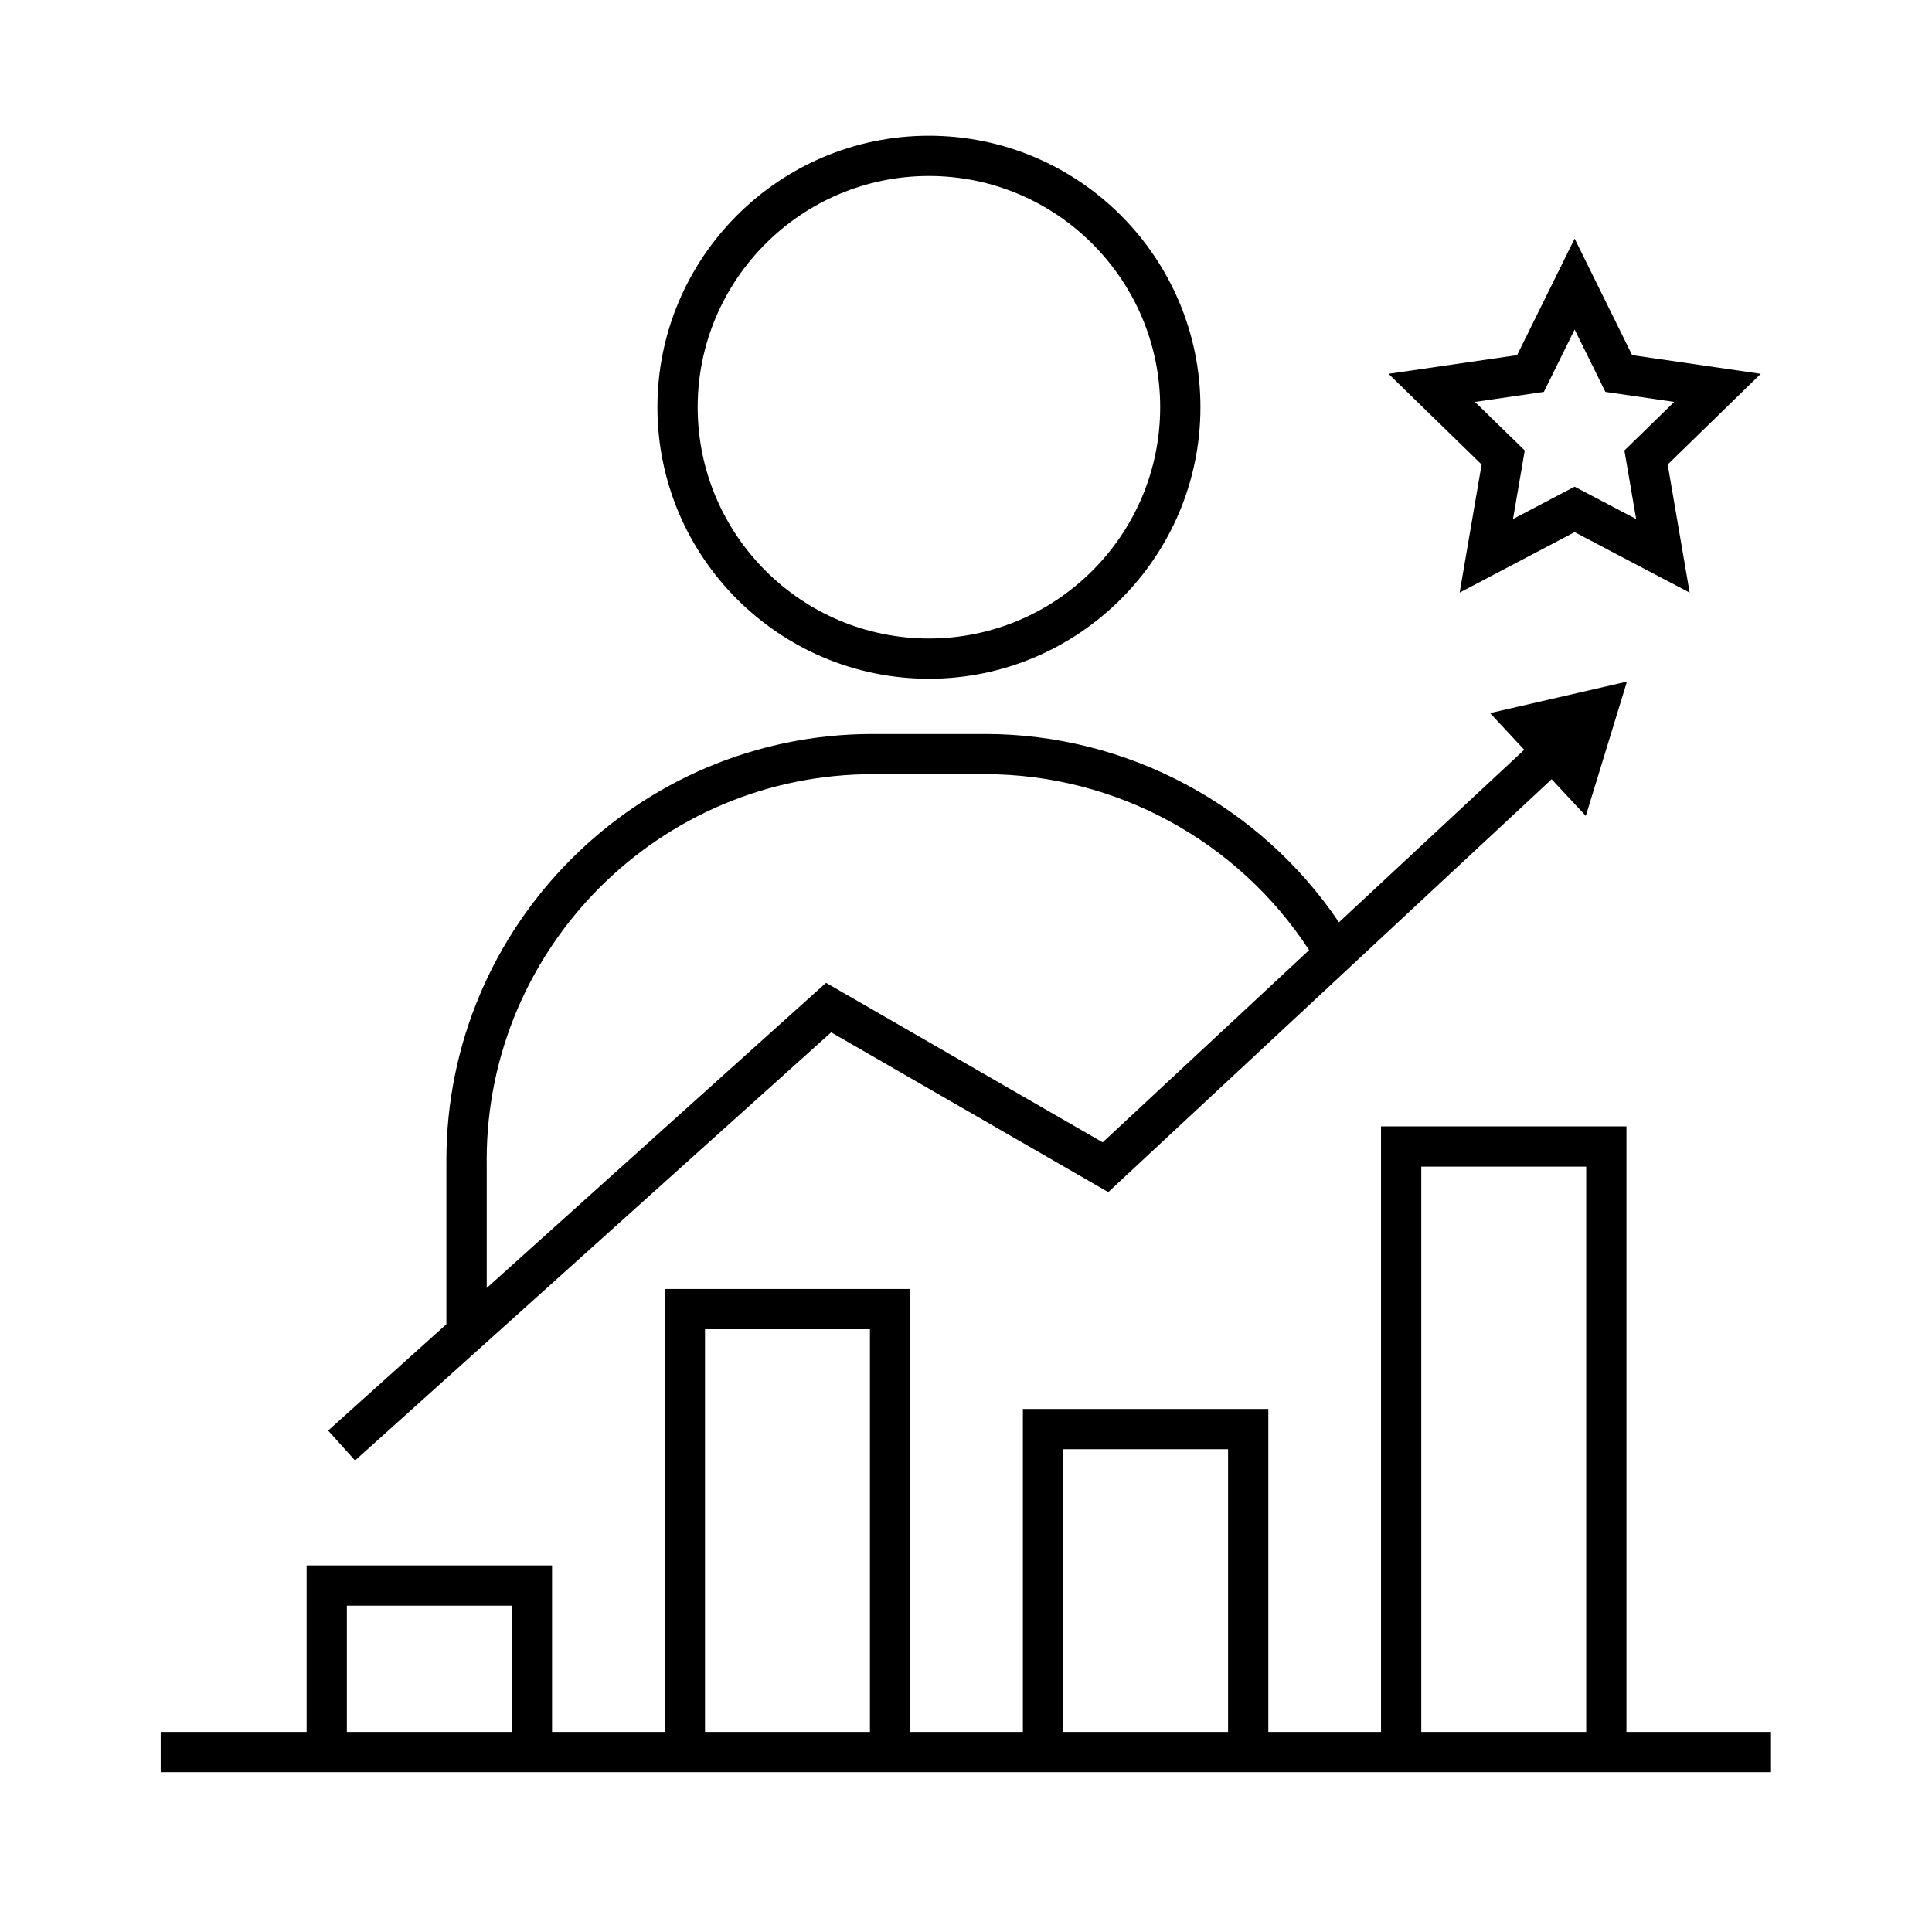
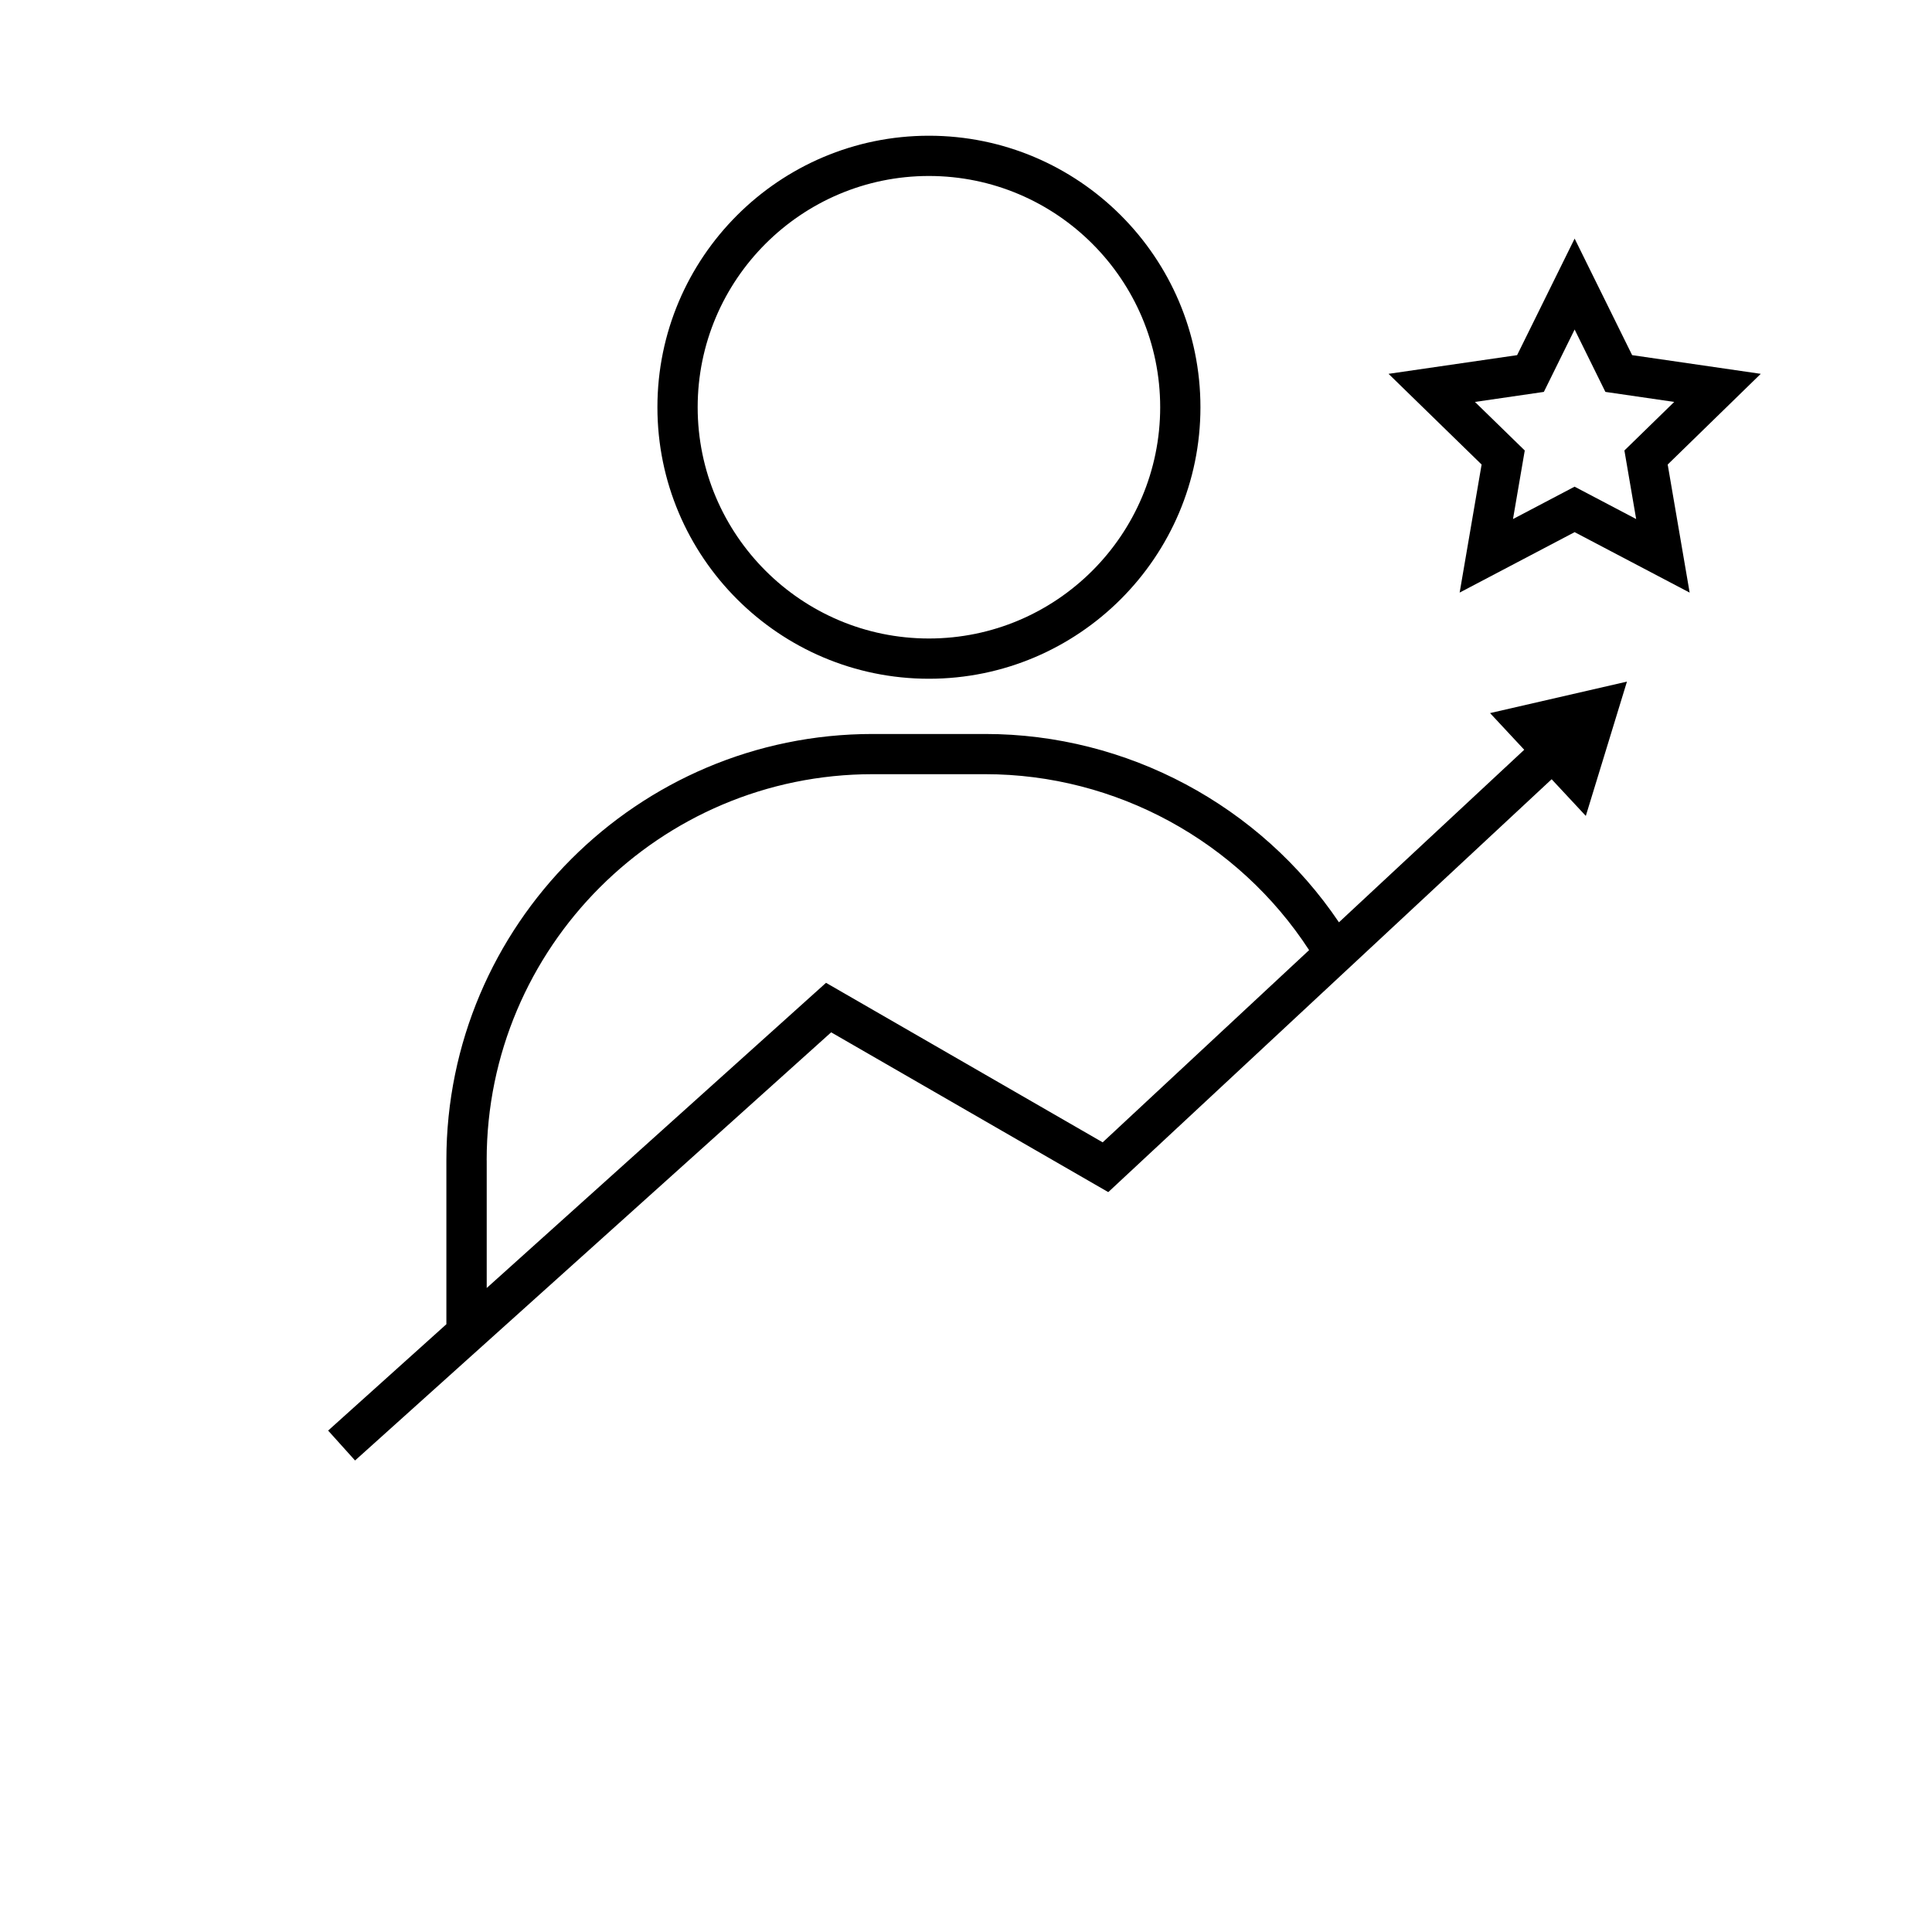
<svg xmlns="http://www.w3.org/2000/svg" id="EXPANDED" viewBox="0 0 432 432">
  <path d="M79.39,326.57l106.46-95.74,61.96,35.73,99.14-92.32,7.64,8.2,9.2-30.03-30.61,7.04,7.64,8.2-41.43,38.58c-17.62-26.13-47.36-42.11-79.09-42.11h-25.18c-52.55,0-95.31,42.75-95.31,95.31v36.67l-26.44,23.78,6.02,6.69Zm29.43-67.15c0-47.59,38.72-86.31,86.31-86.31h25.18c29.21,0,56.55,14.97,72.41,39.34l-46.16,42.98-61.86-35.67-75.87,68.24v-28.58Z" />
-   <path d="M363.68,387.27V251.86h-54.88v135.41h-25.2v-72.22h-54.88v72.22h-25.2v-99.05h-54.88v99.05h-25.2v-37.24h-54.88v37.24H35.93v9H396v-9h-32.32Zm-286.12,0v-28.24h36.88v28.24h-36.88Zm80.08,0v-90.05h36.88v90.05h-36.88Zm80.08,0v-63.22h36.88v63.22h-36.88Zm80.08,0v-126.41h36.88v126.41h-36.88Z" />
  <path d="M326.37,132.51l25.72-13.52,25.72,13.52-4.91-28.64,20.81-20.28-28.76-4.18-12.86-26.06-12.86,26.06-28.75,4.18,20.81,20.28-4.91,28.64Zm3.45-42.64l15.39-2.24,6.88-13.95,6.88,13.95,15.39,2.24-11.14,10.86,2.63,15.33-13.77-7.24-13.77,7.24,2.63-15.33-11.14-10.86Z" />
  <path d="M207.71,151.77c33.47,0,60.71-27.23,60.71-60.71s-27.23-60.71-60.71-60.71-60.71,27.23-60.71,60.71,27.23,60.71,60.71,60.71Zm0-112.42c28.51,0,51.71,23.2,51.71,51.71s-23.2,51.71-51.71,51.71-51.71-23.2-51.71-51.71,23.2-51.71,51.71-51.71Z" />
</svg>